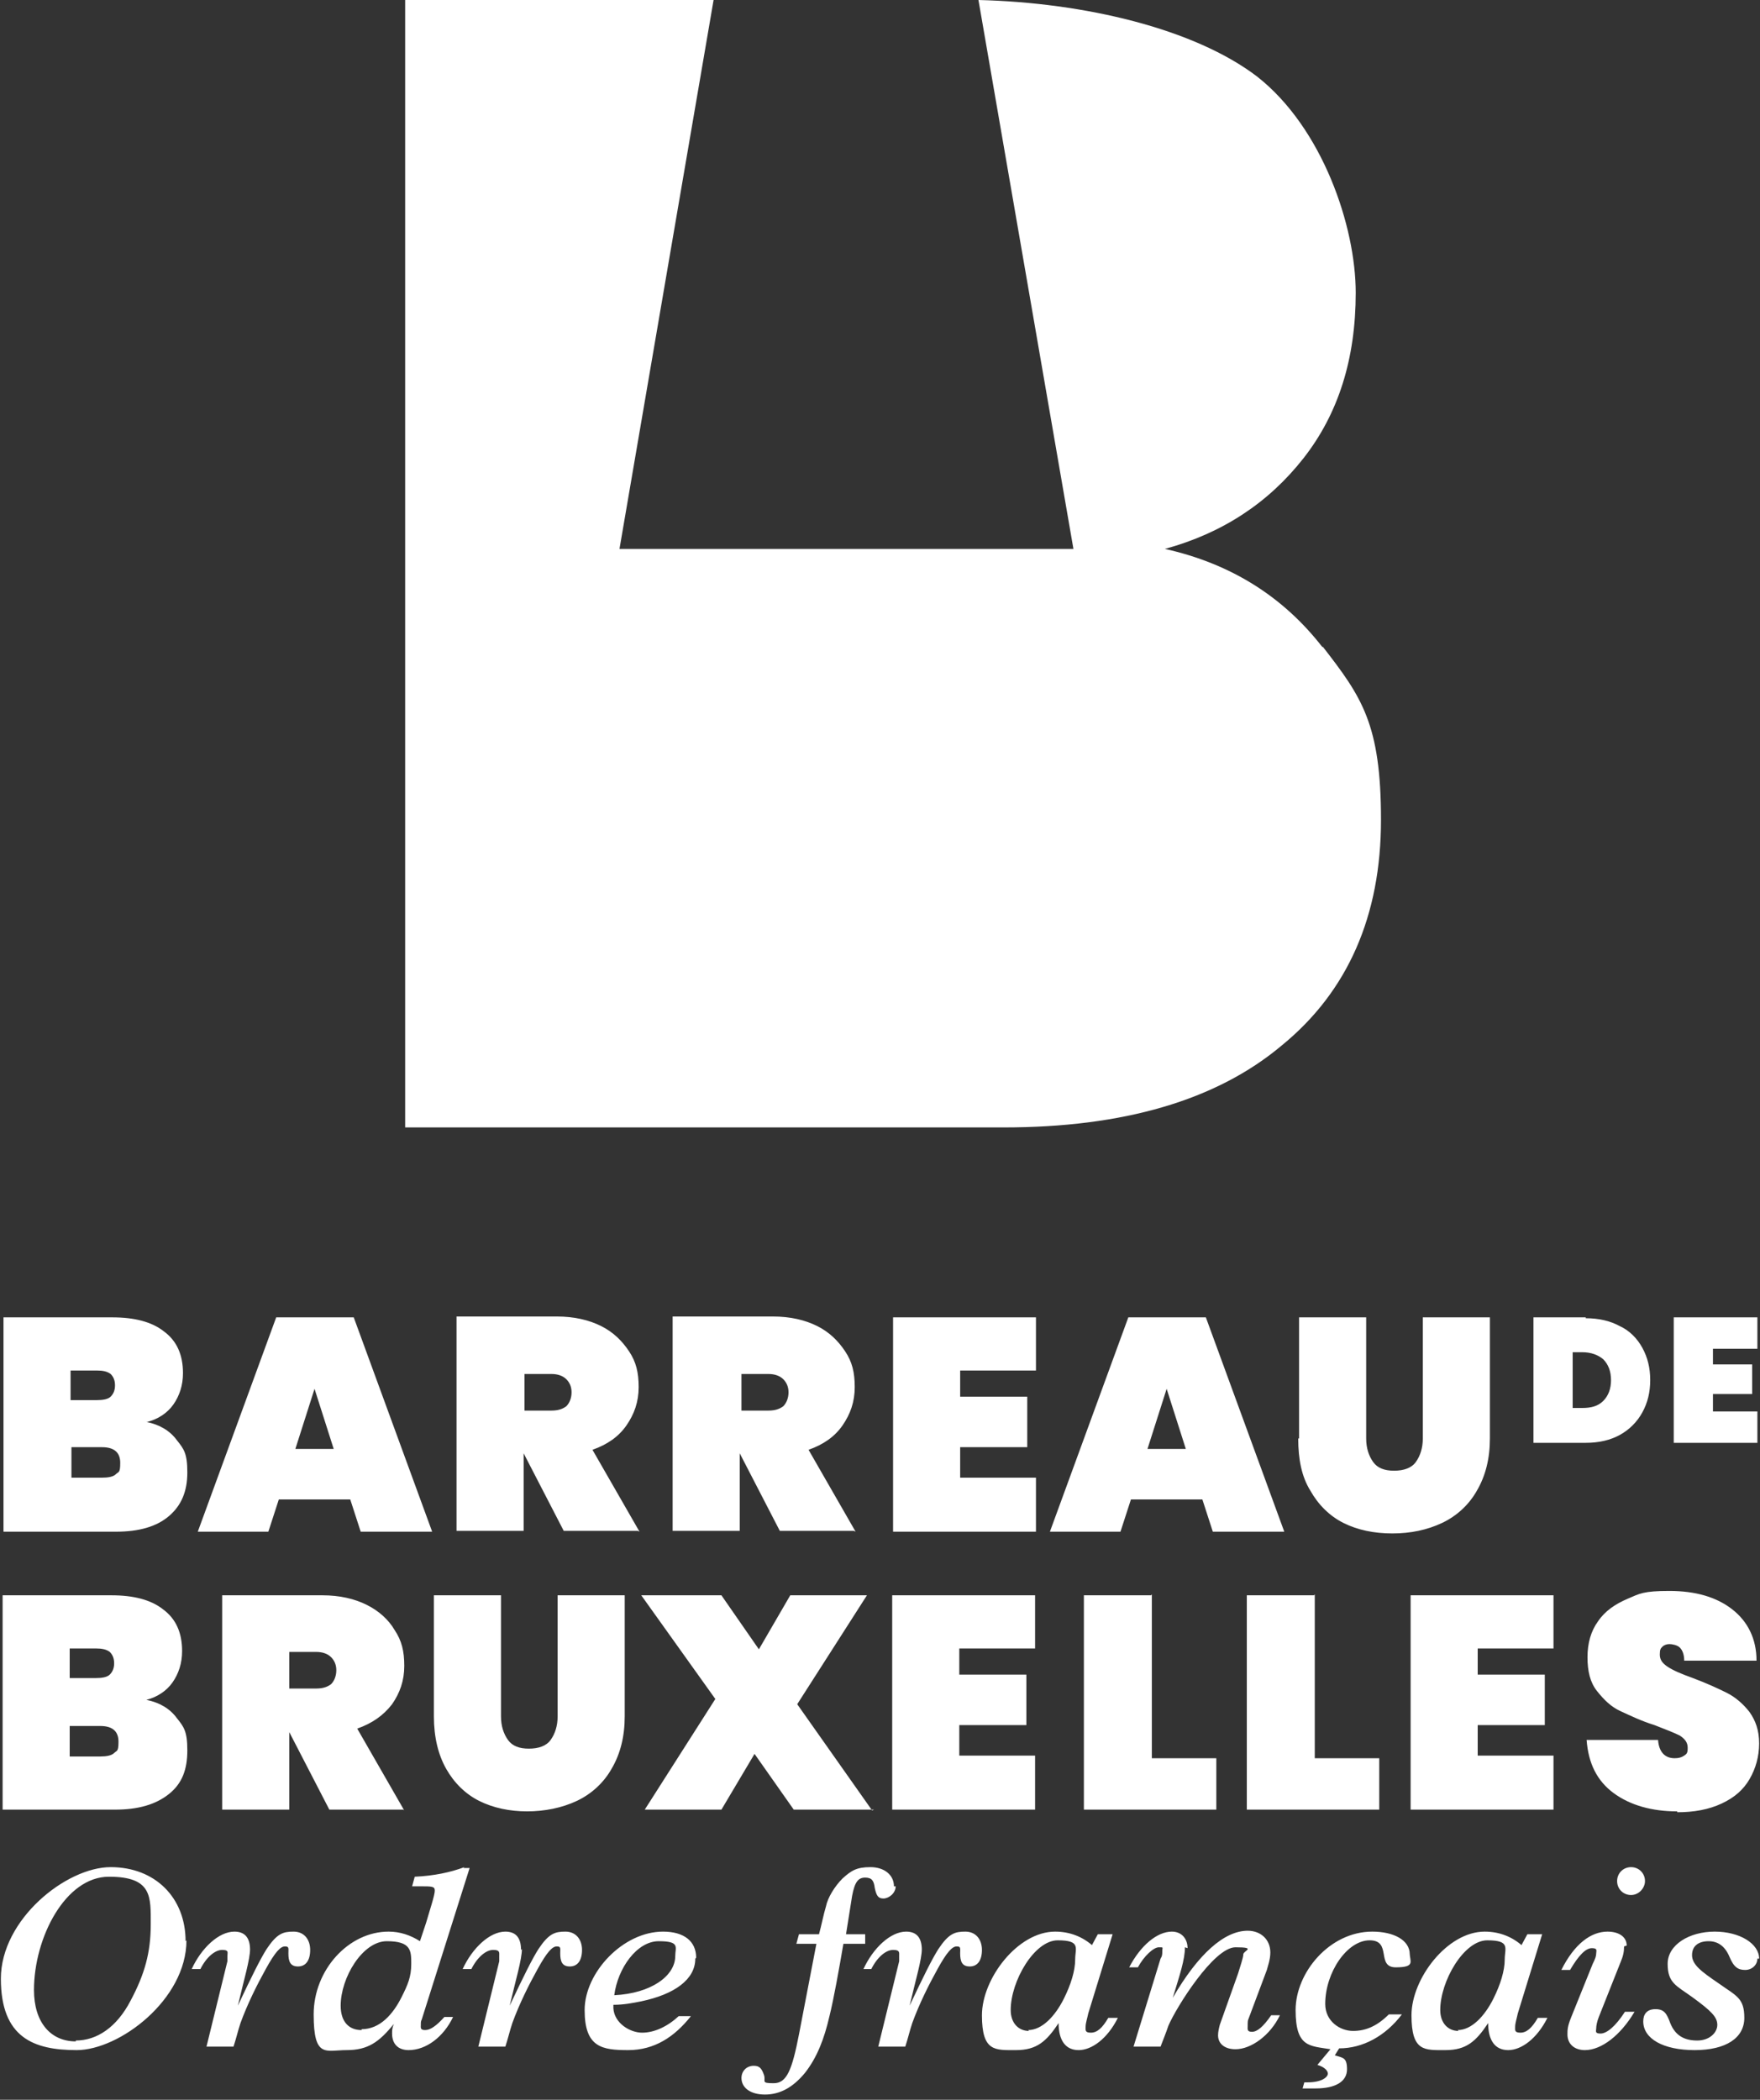
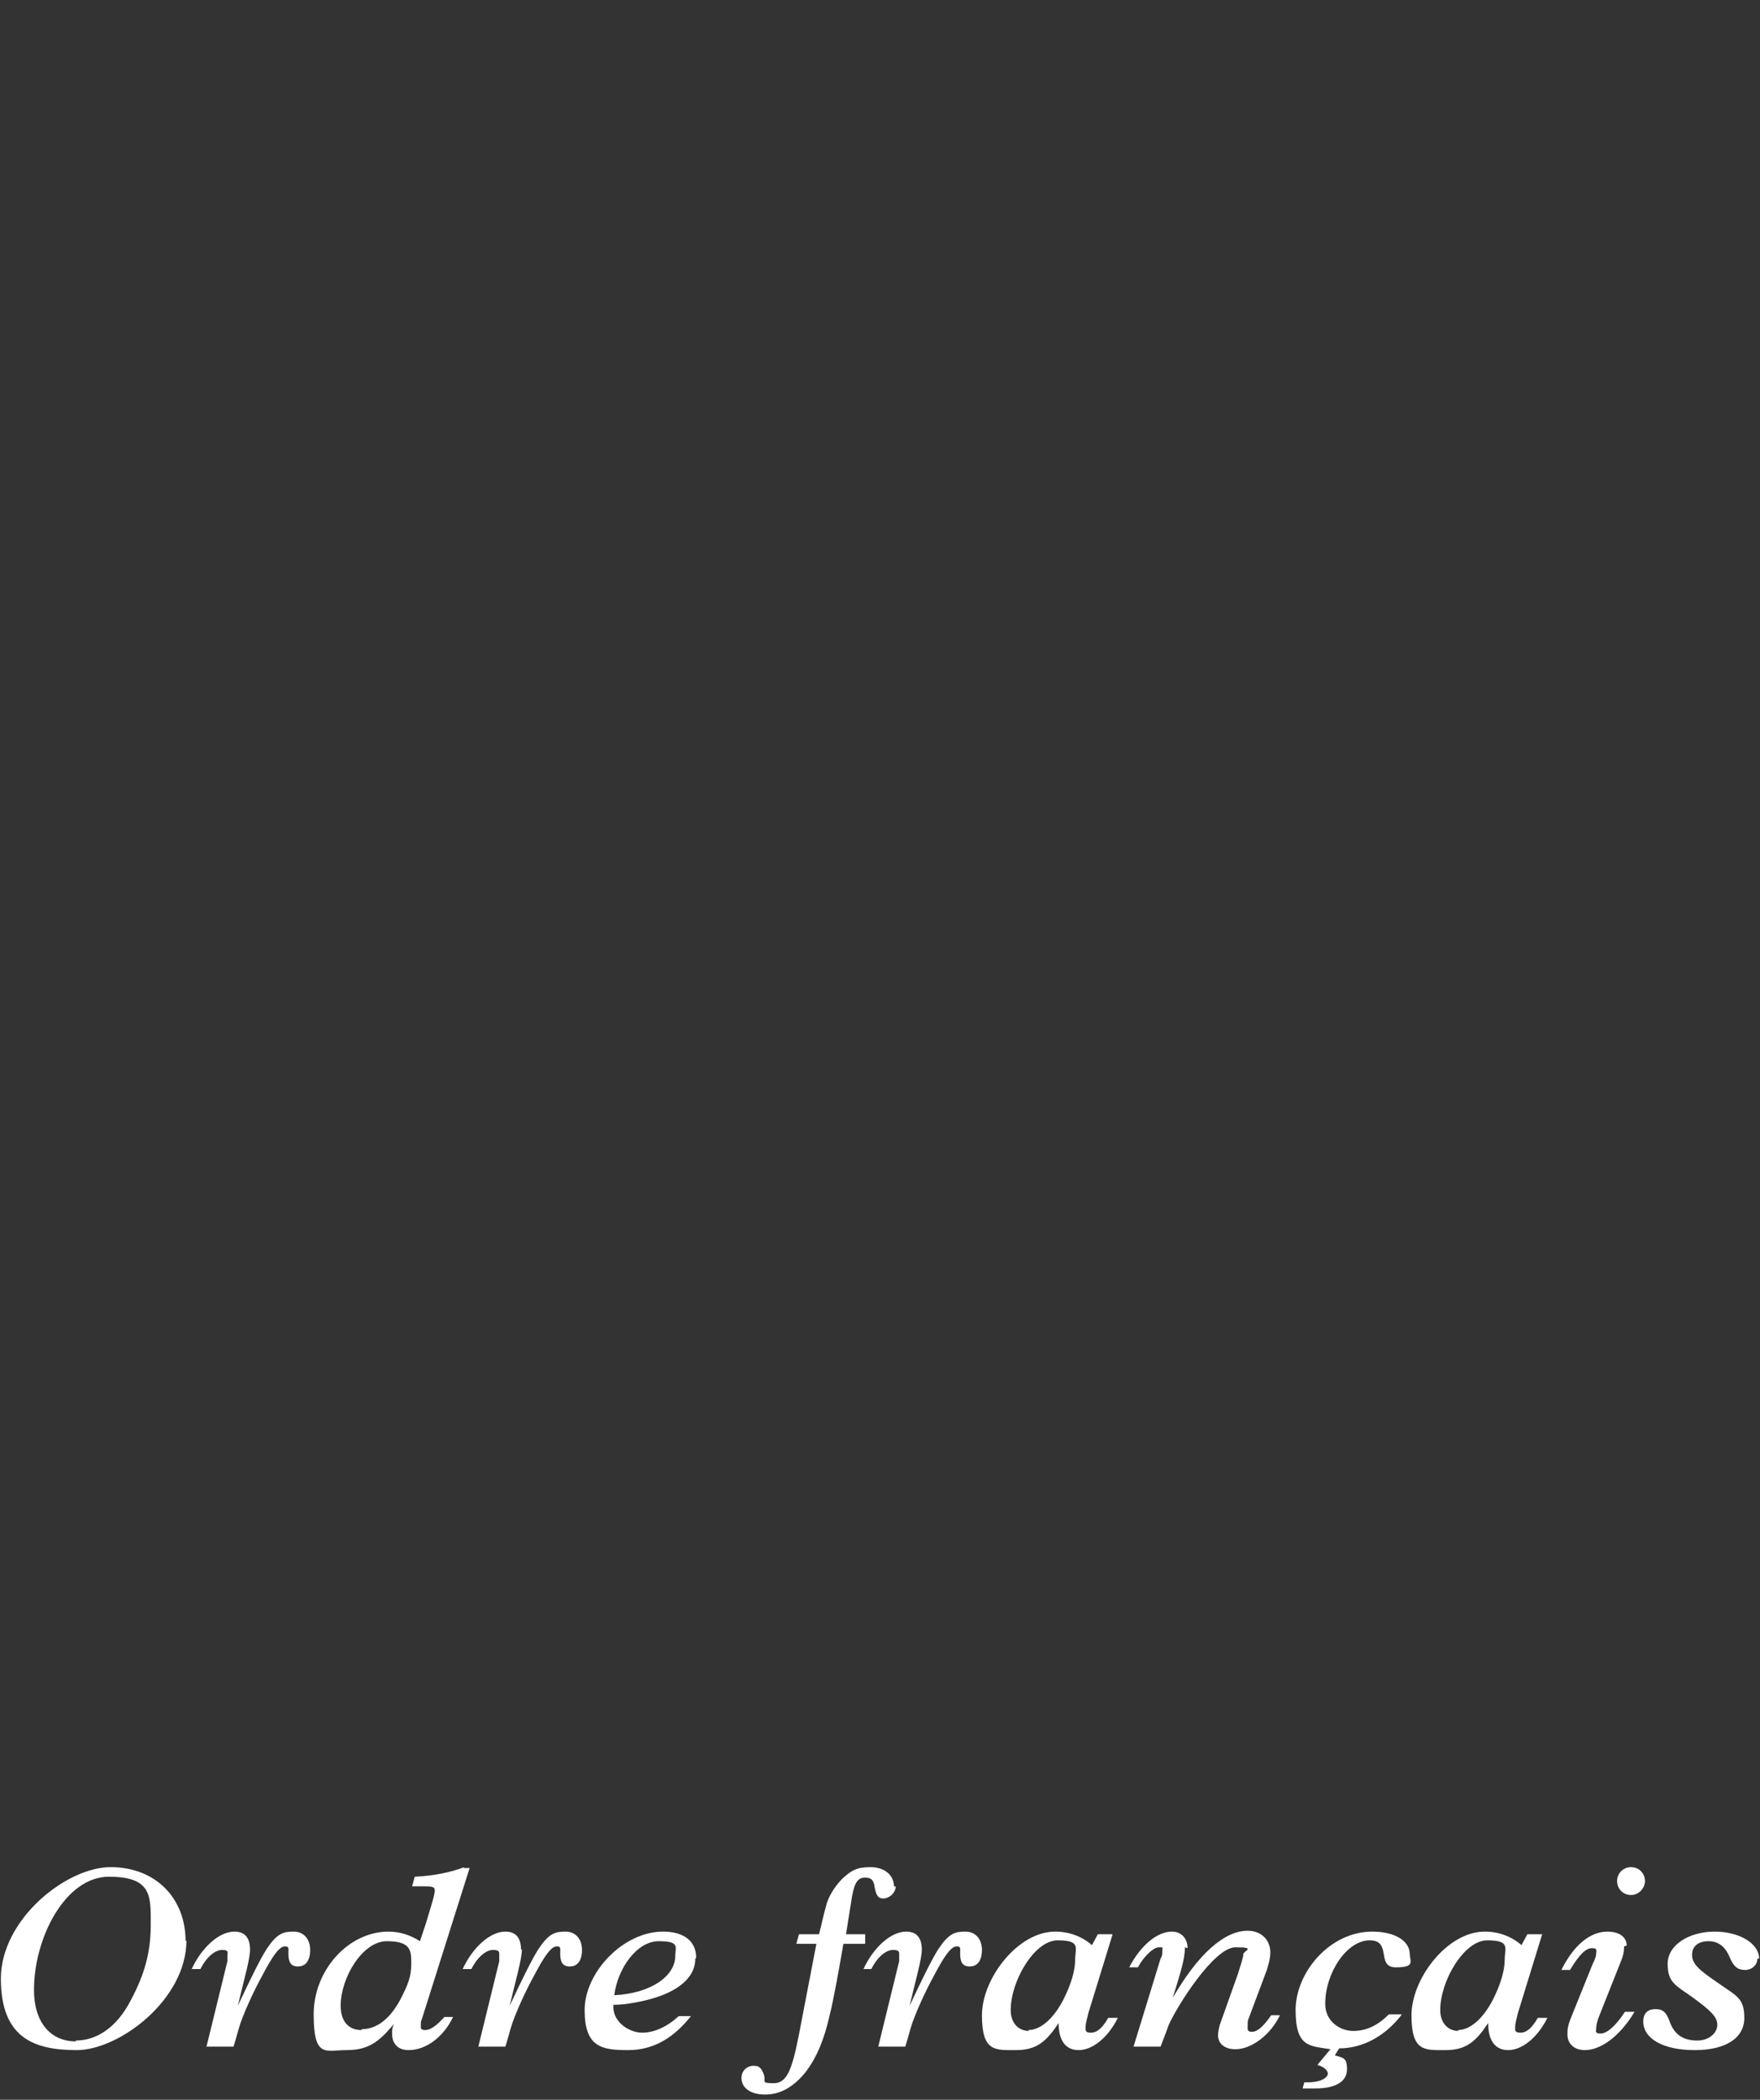
<svg xmlns="http://www.w3.org/2000/svg" version="1.1" viewBox="0 0 202 241">
  <rect x="0" y="0" width="202" height="241" fill="#333333" stroke="none" />
  <defs>
    <style>
      .cls-1 {
        fill: #fff;
      }
    </style>
  </defs>
  <g>
    <g id="Calque_1">
      <path class="cls-1" d="M201.9,224.8c0-1.7-2.2-3.1-5.1-3.1s-5.4,1.5-5.4,3.7,1,2.5,2.8,3.8c2.2,1.6,2.9,2.3,2.9,3.2s-.9,1.8-2.3,1.8-2.5-.5-3.1-2c-.4-1.1-.7-1.6-1.7-1.6s-1.4.6-1.4,1.4c0,2,2.3,3.3,5.9,3.3s5.7-1.4,5.7-3.7-.9-2.5-3-4c-1.9-1.3-3-2.1-3-3.2s.8-1.6,1.9-1.6,1.9.6,2.4,1.8c.5,1.2,1,1.5,1.8,1.5s1.4-.6,1.4-1.3M186.7,223.3c0-1-.9-1.6-2.2-1.6-1.9,0-3.8,1.4-5.3,4.4h1c1-1.7,1.8-2.5,2.5-2.5s.5.3.5.6-.1.6-.4,1.2l-2.5,6.2c-.4,1-.4,1.4-.4,1.9,0,1.1.8,1.8,2,1.8,1.9,0,4.1-1.7,5.7-4.4h-1.1c-1.1,1.7-2.1,2.5-2.8,2.5s-.5-.3-.5-.6.1-.8.3-1.3l2.5-6.3c.3-.7.4-1.2.4-1.8h0ZM188.8,215.9c0-.9-.7-1.6-1.6-1.6s-1.6.7-1.6,1.6.7,1.6,1.6,1.6,1.6-.8,1.6-1.6ZM167.4,233.1c-1.2,0-2.1-.9-2.1-2.4,0-3.3,2.7-8,5.4-8s2,.9,2,2.2-.5,2.9-1.3,4.5c-1,2-2.5,3.6-4.1,3.6M174.8,223.4c-1.2-1.1-2.7-1.7-4.4-1.7-4.3,0-8.4,5.4-8.4,9.6s1.5,4,3.9,4,3.5-1,4.9-3.1h0c0,2,.8,3.1,2.3,3.1s3.3-1.3,4.5-3.7h-1.1c-.7,1.2-1.3,1.7-2,1.7s-.6-.3-.6-.7.2-1,.3-1.5l2.8-9.1h-1.7l-.7,1.3h0s0,0,0,0ZM161.8,224.3c0-1.6-1.8-2.6-4.3-2.6-4.9,0-8.8,4.7-8.8,9s1.6,4.1,4,4.5l-1.5,1.8c.7.2,1.2.6,1.2,1s-.7,1-2.3,1h-.4l-.2.7c.5,0,1,0,1.5,0,2.3,0,3.6-.8,3.6-2.2s-.5-1.3-1.4-1.6l.5-.8c2.7,0,5.3-1.4,7.2-3.9h-1.5c-1.3,1.3-2.6,1.9-4.1,1.9s-3.2-1.1-3.2-3.1c0-3.6,2.5-7.3,5.1-7.3s.7,3.1,3,3.1,1.6-.7,1.6-1.6M136.3,223.6c0-1.1-.7-1.9-1.8-1.9-1.7,0-3.6,1.6-4.9,4.1h1c.7-1.3,1.8-2.3,2.4-2.3s.4,0,.4.4,0,.6-.2.9l-3.1,10.1h3.1c.3-.8.6-1.5.9-2.4.9-2.1,5.2-9,7.7-9s.9.4.9.8-.4,1.5-.6,2.2l-2.1,5.9c-.1.4-.2.8-.2,1.2,0,1,.8,1.6,2,1.6,1.8,0,4-1.6,5.1-3.9h-1c-.9,1.3-1.6,1.9-2.2,1.9s-.5-.3-.5-.7,0-.6.1-.8l2.1-5.6c.1-.4.4-1.2.4-2,0-1.5-1.1-2.5-2.6-2.5-2.7,0-5.7,2.7-8.6,7.7h0c.8-2.6,1.4-4.4,1.4-5.8M118.1,233.1c-1.2,0-2.1-.9-2.1-2.4,0-3.3,2.7-8,5.4-8s2,.9,2,2.2-.5,2.9-1.3,4.5c-1,2-2.5,3.6-4.1,3.6ZM125.5,223.4c-1.2-1.1-2.7-1.7-4.4-1.7-4.3,0-8.4,5.4-8.4,9.6s1.5,4,3.9,4,3.5-1,4.9-3.1h0c0,2,.8,3.1,2.3,3.1s3.3-1.3,4.5-3.7h-1.1c-.7,1.2-1.3,1.7-2,1.7s-.6-.3-.6-.7.2-1,.3-1.5l2.8-9.1h-1.7l-.7,1.3h0s0,0,0,0ZM105.8,223.8c0-1.4-.6-2.1-1.8-2.1-1.8,0-3.8,1.9-4.9,4.3h.9c.7-1.4,1.7-2.2,2.5-2.2s.7.3.7.7,0,.4,0,.6l-2.4,9.8h3.1c.3-.9.5-1.8.8-2.7.8-2.2,1.9-4.4,2.9-6.2,1.1-2,1.7-2.6,2.2-2.6s.4.2.4.8c0,.9.2,1.5,1.1,1.5s1.4-.7,1.4-1.9-.7-2.1-1.9-2.1-1.9.2-3.1,2c-.7,1.1-1.7,3.1-3.3,6.5h0c.7-3,1.4-5.3,1.4-6.5M102.6,216.5c0-1.3-1.1-2.2-2.7-2.2s-2.2.4-3.2,1.3c-.9.9-1.7,2.2-1.9,3.2-.3,1-.5,2.1-.8,3.2h-2.3l-.3,1.1h2.3l-2,10.4c-.8,4.1-1.4,5.6-2.9,5.6s-.9-.2-1.1-.9c-.3-.9-.6-1.1-1.2-1.1-.8,0-1.4.6-1.4,1.4,0,1.1,1,1.9,2.7,1.9s3.2-.8,4.6-2.5c1.4-1.8,2.2-3.9,2.8-6.5.5-2,1.1-5.4,1.6-8.3h2.5v-1.1c.1,0-2.2,0-2.2,0l.7-4.4c.3-1.6.7-2.1,1.5-2.1s1,.4,1.1,1.2c.2.9.4,1.2,1,1.2s1.4-.6,1.4-1.4M70.5,229c.4-3.1,2.6-6.2,5.1-6.2s1.9.7,1.9,1.7c0,2.3-2.8,4.3-7,4.5ZM79.9,224.7c0-1.9-1.4-3-3.8-3-4.6,0-9,4.7-9,9s2,4.6,5,4.6,5.3-1.5,7.2-3.9h-1.4c-1.3,1.2-2.8,1.9-4.2,1.9s-3.2-1.1-3.3-2.8c0-.1,0-.3,0-.4,1.2,0,2.2-.2,3.2-.4,3.8-.8,6.2-2.5,6.2-4.9M59.8,223.8c0-1.4-.6-2.1-1.8-2.1-1.8,0-3.8,1.9-4.9,4.3h1c.7-1.4,1.7-2.2,2.5-2.2s.7.3.7.7,0,.4,0,.6l-2.4,9.8h3.1c.3-.9.5-1.8.8-2.7.8-2.2,1.9-4.4,2.9-6.2,1.1-2,1.7-2.6,2.2-2.6s.4.2.4.8c0,.9.2,1.5,1.1,1.5s1.4-.7,1.4-1.9-.7-2.1-1.9-2.1-1.9.2-3.1,2c-.7,1.1-1.7,3.1-3.3,6.5h0c.7-3,1.4-5.3,1.4-6.5h0ZM41.5,233c-1.5,0-2.4-1-2.4-2.8,0-3.2,2.5-7.4,5.3-7.4s2.8,1.1,2.8,2.6-.4,2.4-1.1,3.8c-1,2-2.5,3.7-4.6,3.7h0ZM53.3,214.3c-1.6.6-3.5,1-5.7,1.1l-.3,1.1h.9c1.4,0,1.7,0,1.7.5s-.5,2-1,3.7l-.7,2.1c-1.1-.7-2.3-1.1-3.6-1.1-4.6,0-8.6,4.4-8.6,9.5s1.4,4.1,3.8,4.1,3.7-.9,5.4-3h0c-.2.5-.2.7-.2,1.1,0,1.2.7,1.9,1.9,1.9,2,0,4-1.5,5.1-3.8h-1c-.9,1-1.6,1.5-2.2,1.5s-.5-.3-.5-.6,0-.4.1-.6l5.5-17.4h-.7s0,0,0,0ZM28.7,223.8c0-1.4-.6-2.1-1.8-2.1-1.8,0-3.8,1.9-4.9,4.3h1c.7-1.4,1.7-2.2,2.5-2.2s.6.3.6.7,0,.4,0,.6l-2.4,9.8h3.1c.3-.9.5-1.8.8-2.7.8-2.2,1.9-4.4,2.9-6.2,1.1-2,1.7-2.6,2.2-2.6s.4.2.4.8c0,.9.2,1.5,1.1,1.5s1.4-.7,1.4-1.9-.7-2.1-1.9-2.1-1.9.2-3.1,2c-.7,1.1-1.7,3.1-3.3,6.5h0c.7-3,1.4-5.3,1.4-6.5M8.7,234.3c-2.9,0-4.8-2.2-4.8-5.9,0-6,3.6-13,8.6-13s4.8,2.3,4.8,5.5-.7,5.7-2.3,8.7c-1.6,3.1-3.9,4.6-6.3,4.6h0ZM21.3,222.8c0-5-3.5-8.5-8.6-8.5s-12.6,6-12.6,12.8,3.8,8.2,8.7,8.2,12.6-5.8,12.6-12.6h0Z" />
-       <path class="cls-1" d="M151.8,74.3c-4.5-5.8-10.5-9.6-18.1-11.3,6.6-1.8,11.9-5.3,15.9-10.4,4-5.1,6-11.4,6-19s-3.8-18.9-11.3-24.8C137.1,3.3,124.5.3,112.3,0l10.9,63h-52.1L81.9,0h-35.4v129.4h68.7c13.7,0,24.4-3.1,31.9-9.4,7.6-6.2,11.4-14.9,11.4-25.9s-2.2-14.1-6.7-19.9" />
-       <path class="cls-1" d="M192.5,208c1.9,0,3.6-.3,5.1-1s2.5-1.6,3.2-2.8c.7-1.2,1.1-2.6,1.1-4.1s-.4-2.6-1.1-3.6c-.7-.9-1.6-1.7-2.6-2.2-1-.5-2.3-1.1-3.9-1.7-1.4-.5-2.3-.9-2.9-1.3-.6-.4-.9-.8-.9-1.4s.1-.7.3-.9c.2-.2.5-.3.8-.3s.9.1,1.2.4c.3.3.5.8.5,1.5h8.3c0-2.5-1-4.5-2.8-5.9-1.8-1.4-4.2-2.1-7.2-2.1s-3.4.3-4.8.9c-1.4.6-2.6,1.4-3.4,2.6-.8,1.1-1.2,2.5-1.2,4.1,0,1.6.3,2.9,1.1,3.9s1.6,1.8,2.7,2.3,2.3,1.1,3.9,1.6c1.3.5,2.3.9,2.9,1.2.6.4.9.8.9,1.4s-.1.7-.4.9c-.3.2-.6.3-1.1.3-1.1,0-1.8-.7-1.9-2.1h-8.2c.2,2.7,1.2,4.7,3.1,6.1,1.9,1.4,4.4,2.1,7.3,2.1M178.3,189.3v-6.2h-16.4v24.6h16.4v-6.2h-8.7v-3.5h7.7v-5.8h-7.7v-3h8.7ZM150.8,183.1h-7.7v24.6h15.2v-5.9h-7.4v-18.8h0ZM132.1,183.1h-7.7v24.6h15.2v-5.9h-7.4v-18.8h0ZM118.8,189.3v-6.2h-16.4v24.6h16.4v-6.2h-8.7v-3.5h7.7v-5.8h-7.7v-3h8.7ZM100.1,207.8l-8.6-12.2,8-12.5h-8.8l-3.6,6.2-4.3-6.2h-9.2l8.5,11.9-8.1,12.7h8.8l3.8-6.4,4.5,6.4h9.2ZM49.8,197c0,2.4.5,4.4,1.4,6,.9,1.6,2.2,2.9,3.8,3.7s3.5,1.2,5.5,1.2,4-.4,5.7-1.2c1.7-.8,3.1-2.1,4-3.7,1-1.7,1.5-3.7,1.5-6v-13.9h-7.7v13.9c0,1.1-.3,2-.8,2.7s-1.4,1-2.5,1-1.9-.3-2.4-1-.8-1.6-.8-2.7v-13.9h-7.7s0,13.9,0,13.9ZM33.2,189.6h3.1c.7,0,1.3.2,1.7.6s.6.9.6,1.5-.2,1.2-.6,1.6c-.4.3-.9.5-1.7.5h-3.1v-4.2h0ZM46.4,207.8l-5.4-9.4c1.7-.6,3-1.5,4-2.8.9-1.3,1.4-2.7,1.4-4.4s-.3-2.9-1.1-4.1c-.7-1.2-1.8-2.2-3.2-2.9s-3.1-1.1-5.1-1.1h-11.5v24.6h7.7v-8.9h0l4.6,8.9h8.5s0,0,0,0ZM11.5,201.6h-3.5v-3.5h3.5c1.4,0,2.1.6,2.1,1.8s-.2,1-.5,1.3-.9.4-1.6.4M8,189.2h3c.7,0,1.2.1,1.6.4.3.3.5.7.5,1.3s-.2,1-.5,1.3c-.3.3-.9.4-1.6.4h-3v-3.5h0ZM16.8,195.1c1.2-.3,2.3-1,3-2s1.1-2.2,1.1-3.6c0-2.1-.7-3.7-2.2-4.8-1.4-1.1-3.4-1.6-5.9-1.6H.3v24.6h12.9c2.7,0,4.7-.6,6.2-1.8s2.1-2.8,2.1-5-.4-2.7-1.2-3.7c-.8-1.1-2-1.8-3.5-2.1M201.7,154.8v-3.6h-9.6v14.4h9.6v-3.6h-5.1v-2h4.5v-3.4h-4.5v-1.8h5.1ZM181.6,161.6h-1.1v-6.4h1.1c1,0,1.8.3,2.4.8.6.6.9,1.4.9,2.4s-.3,1.8-.9,2.4c-.6.6-1.4.8-2.4.8ZM182,151.2h-6v14.4h6c1.5,0,2.8-.3,3.9-.9,1.1-.6,2-1.5,2.6-2.6.6-1.1.9-2.3.9-3.7s-.3-2.6-.9-3.7c-.6-1.1-1.5-2-2.6-2.5-1.1-.6-2.4-.9-3.9-.9ZM149,165.1c0,2.4.4,4.4,1.4,6,.9,1.6,2.2,2.9,3.8,3.7s3.5,1.2,5.6,1.2,4-.4,5.7-1.2c1.7-.8,3.1-2.1,4-3.7,1-1.7,1.5-3.7,1.5-6v-13.9h-7.7v13.9c0,1.1-.3,2-.8,2.7s-1.4,1-2.5,1-1.9-.3-2.4-1-.8-1.6-.8-2.7v-13.9h-7.7v13.9ZM131.7,166.3l2.2-6.9,2.2,6.9h-4.5,0ZM139.3,175.8h8.1l-9-24.6h-8.9l-9,24.6h8.1l1.2-3.7h8.2l1.2,3.7ZM118.9,157.4v-6.2h-16.4v24.6h16.4v-6.2h-8.7v-3.5h7.7v-5.8h-7.7v-3h8.7ZM85.1,157.7h3.1c.7,0,1.3.2,1.7.6.4.4.6.9.6,1.5s-.2,1.2-.6,1.6c-.4.3-.9.5-1.7.5h-3.1v-4.2h0ZM98.2,175.8l-5.4-9.4c1.7-.6,3-1.5,3.9-2.8.9-1.3,1.4-2.7,1.4-4.4s-.3-2.9-1.1-4.1-1.8-2.2-3.2-2.9c-1.4-.7-3.1-1.1-5.1-1.1h-11.5v24.6h7.7v-8.9h0l4.6,8.9h8.5,0s0,0,0,0ZM60.2,157.7h3.1c.7,0,1.3.2,1.7.6.4.4.6.9.6,1.5s-.2,1.2-.6,1.6c-.4.3-.9.5-1.7.5h-3.1v-4.2s0,0,0,0ZM73.4,175.8l-5.4-9.4c1.7-.6,3-1.5,3.9-2.8.9-1.3,1.4-2.7,1.4-4.4s-.3-2.9-1.1-4.1-1.8-2.2-3.2-2.9-3.1-1.1-5.1-1.1h-11.5v24.6h7.7v-8.9h0l4.6,8.9h8.5s0,0,0,0ZM33.9,166.3l2.2-6.9,2.2,6.9h-4.5ZM41.5,175.8h8.1l-9-24.6h-8.9l-9,24.6h8.1l1.2-3.7h8.2l1.2,3.7ZM11.7,169.6h-3.5v-3.5h3.5c1.4,0,2.1.6,2.1,1.8s-.2,1-.5,1.3-.9.4-1.6.4M8.1,157.3h3c.7,0,1.2.1,1.6.4.3.3.5.7.5,1.3s-.2,1-.5,1.3c-.3.3-.9.4-1.6.4h-3v-3.5h0ZM16.9,163.2c1.2-.3,2.3-1,3-2s1.1-2.2,1.1-3.6c0-2.1-.7-3.7-2.2-4.8-1.4-1.1-3.4-1.6-5.9-1.6H.4v24.6h12.9c2.7,0,4.7-.6,6.1-1.8s2.1-2.8,2.1-5-.4-2.7-1.2-3.7c-.8-1.1-2-1.8-3.5-2.1" />
    </g>
  </g>
</svg>